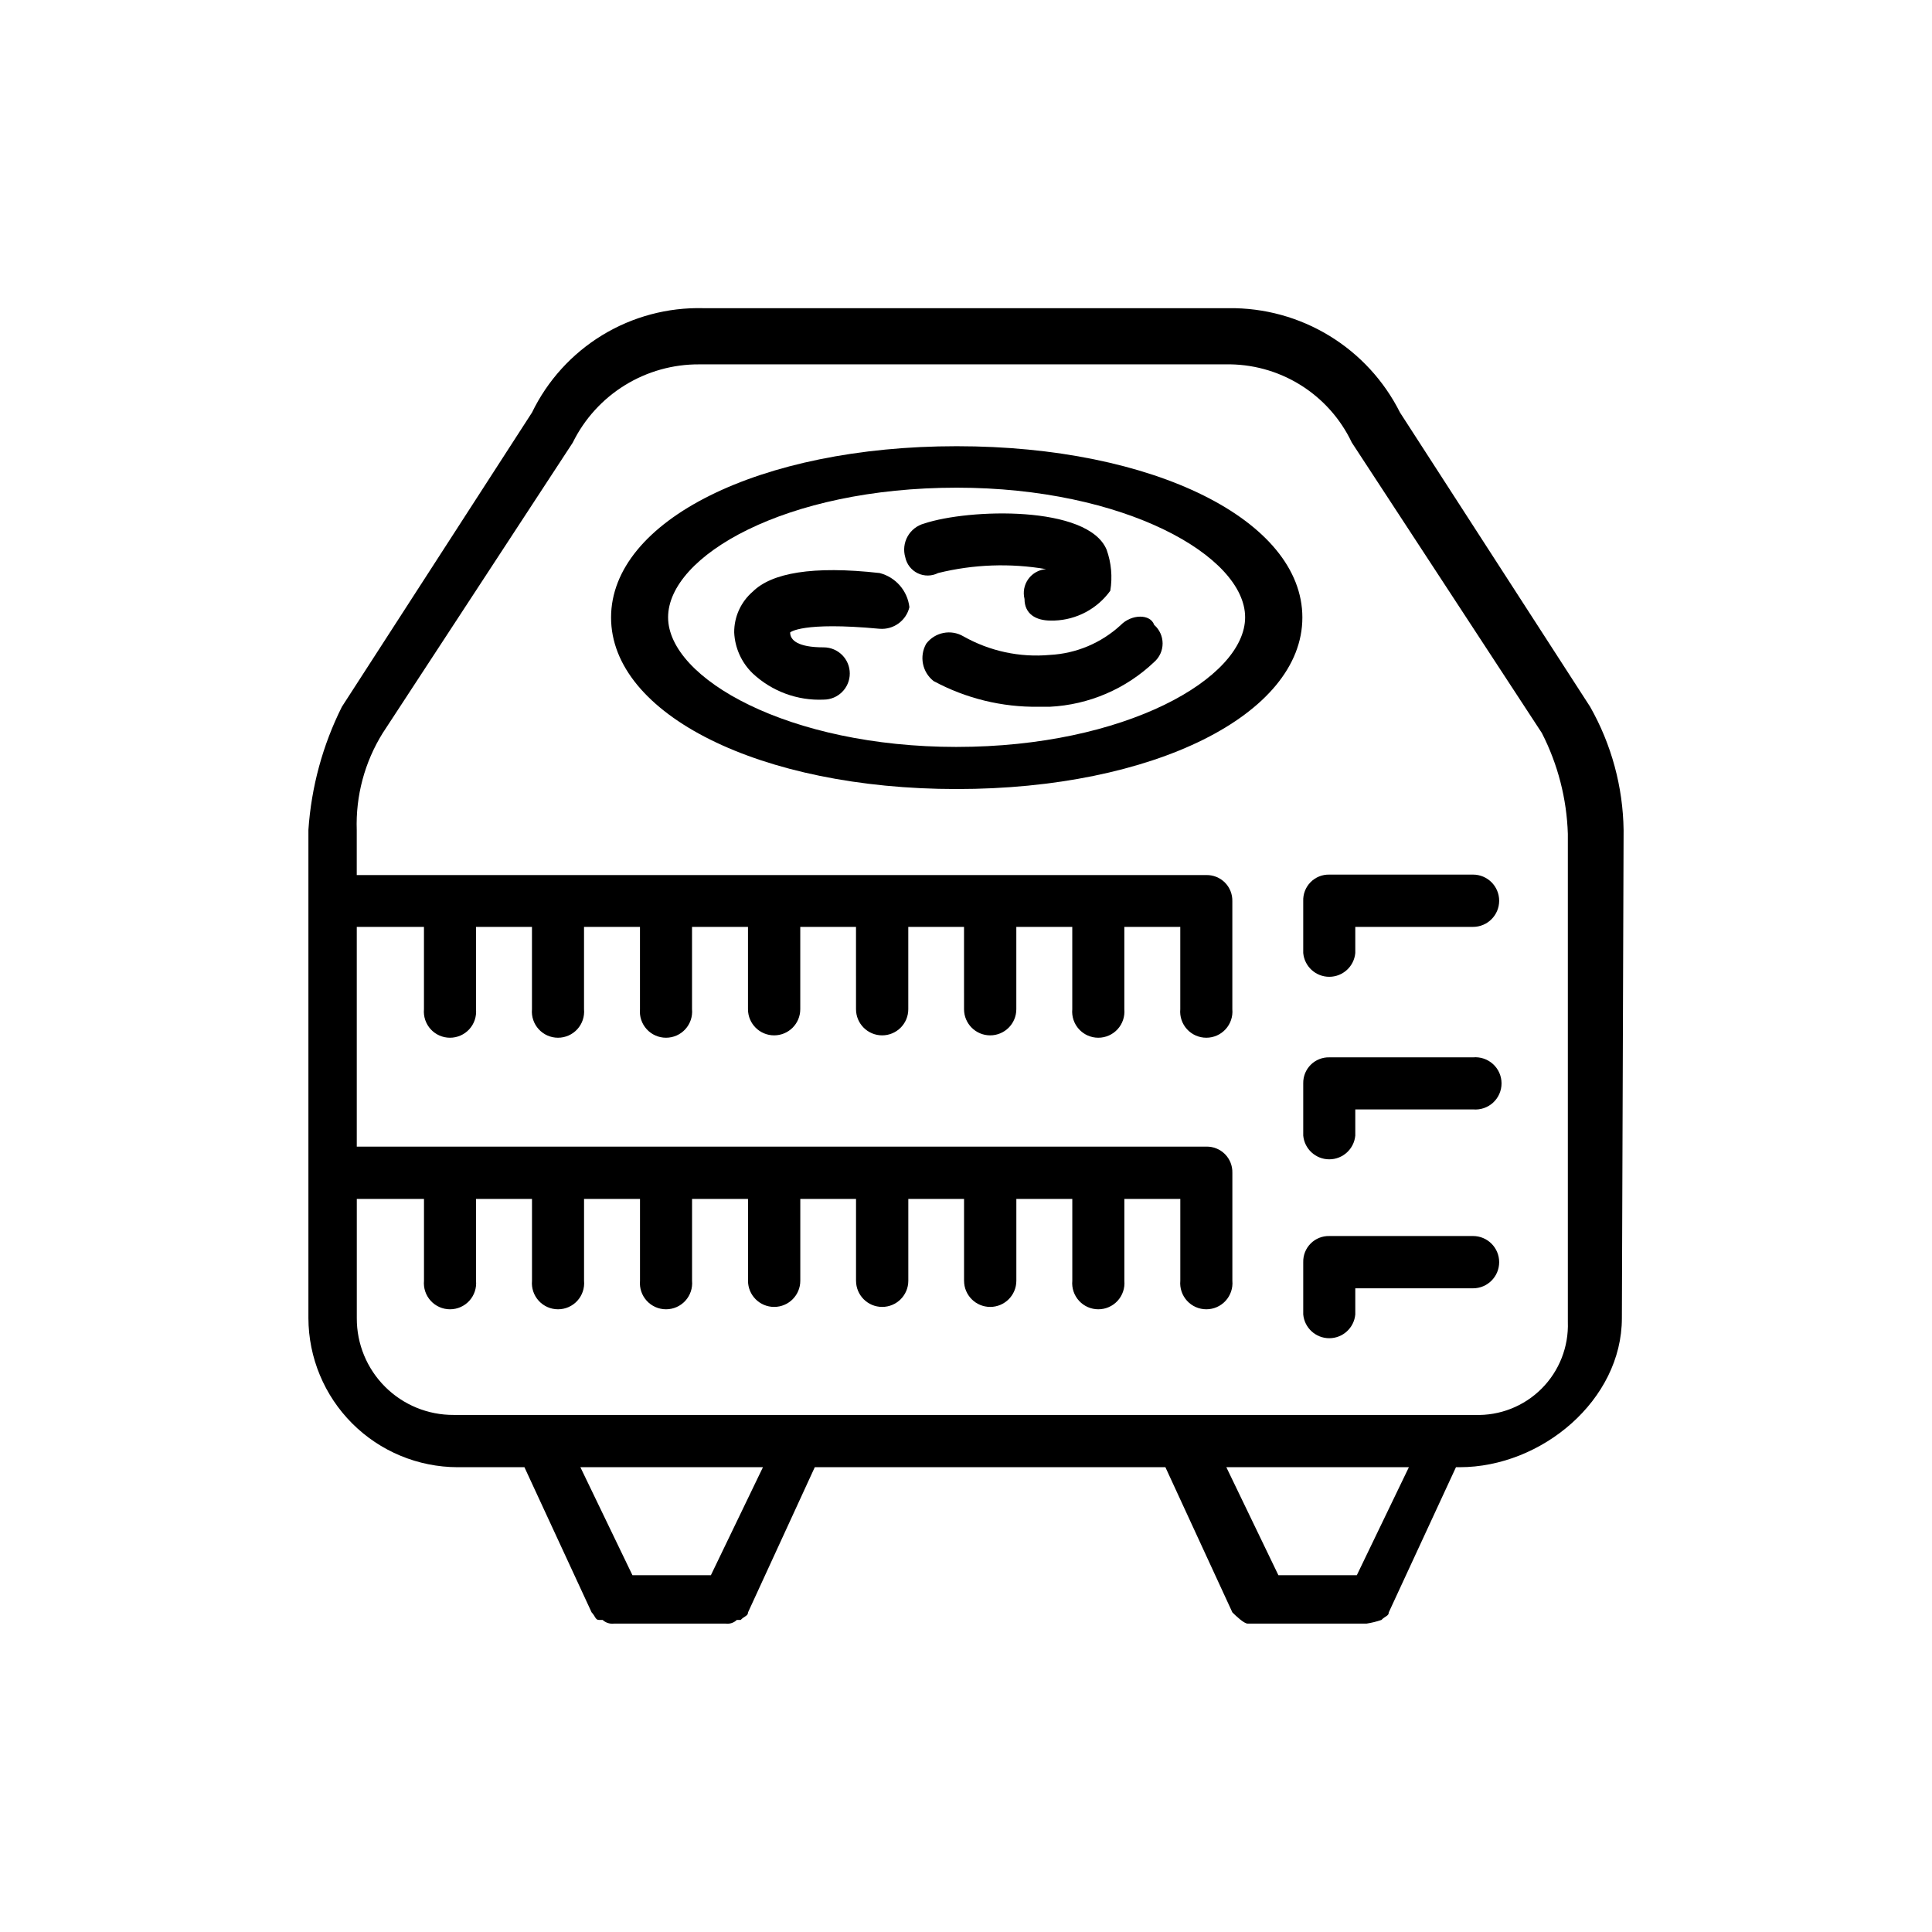
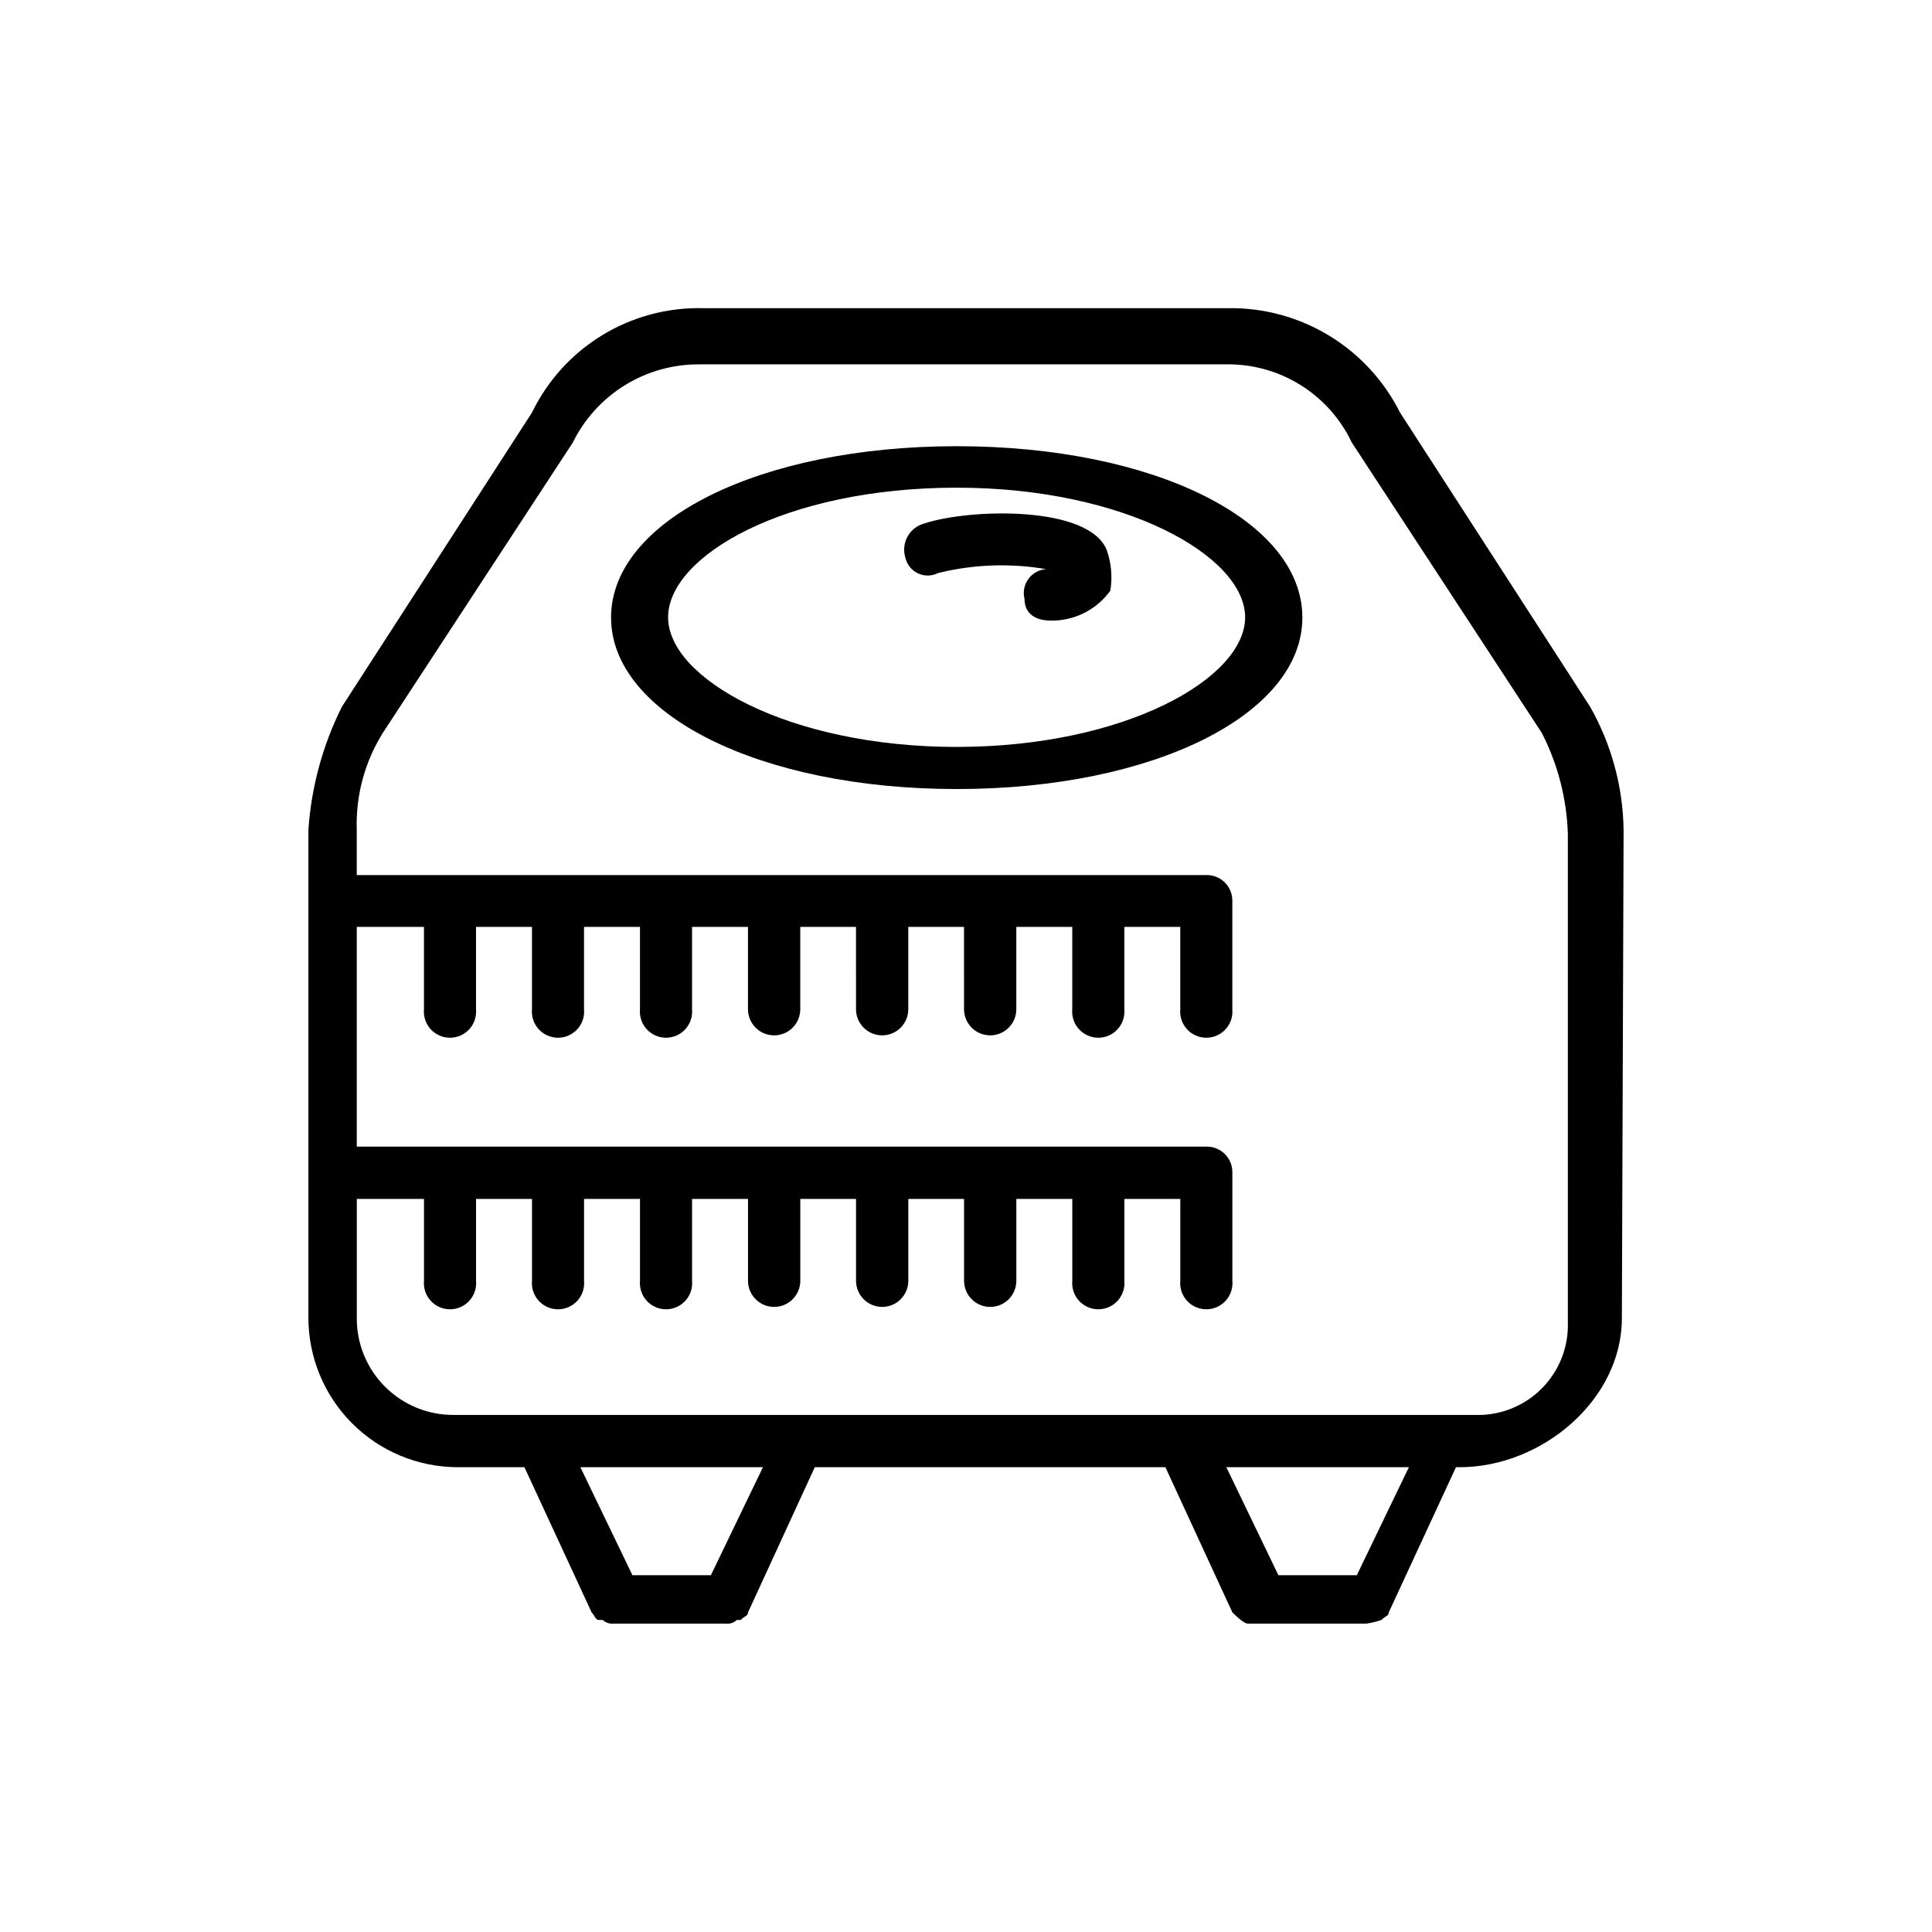
<svg xmlns="http://www.w3.org/2000/svg" fill="#000000" width="800px" height="800px" version="1.1" viewBox="144 144 512 512">
  <g>
    <path d="m574.27 363.99c-0.16-11.469-3.211-22.715-8.871-32.691l-50.383-77.977c-4.211-8.402-10.699-15.453-18.73-20.344-8.027-4.891-17.27-7.422-26.668-7.309h-139.23c-9.426-0.238-18.719 2.242-26.77 7.144-8.055 4.906-14.52 12.023-18.633 20.508l-50.379 77.977c-5.094 10.184-8.109 21.273-8.875 32.633v129.39c0.031 10.469 4.203 20.5 11.602 27.902 7.402 7.402 17.434 11.57 27.902 11.602h17.746l17.805 38.473c0.973 0.973 0.973 2.004 1.945 2.004h0.977c0.805 0.742 1.891 1.094 2.977 0.973h29.656c1.07 0.137 2.144-0.219 2.918-0.973h1.031c0.973-1.031 1.945-1.031 1.945-2.004l17.691-38.473h92.918l17.746 38.473c0.973 0.973 3.09 2.977 4.066 2.977h31.488c1.344-0.207 2.668-0.531 3.953-0.973 0.973-1.031 1.945-1.031 1.945-2.004l17.805-38.473h0.973c21.754 0 42.996-17.805 42.996-39.504l0.457-129.33zm-241.88 197.46h-20.785l-13.797-28.625h48.379zm171.18 0h-20.781l-13.797-28.625h48.375zm31.203-42.48h-270.51c-6.824 0.047-13.379-2.637-18.207-7.457-4.832-4.816-7.531-11.367-7.5-18.191v-31.602h17.805v21.699c-0.176 1.938 0.469 3.863 1.781 5.301s3.172 2.254 5.117 2.254c1.945 0 3.805-0.816 5.117-2.254s1.957-3.363 1.781-5.301v-21.699h14.828v21.699c-0.176 1.938 0.473 3.863 1.785 5.301s3.168 2.254 5.113 2.254c1.949 0 3.805-0.816 5.117-2.254s1.961-3.363 1.781-5.301v-21.699h14.828v21.699c-0.176 1.938 0.473 3.863 1.785 5.301s3.168 2.254 5.113 2.254c1.949 0 3.805-0.816 5.117-2.254s1.961-3.363 1.781-5.301v-21.699h14.828v21.699c0 3.824 3.102 6.926 6.93 6.926 3.824 0 6.926-3.102 6.926-6.926v-21.699h14.77v21.699h0.004c0 3.824 3.102 6.926 6.926 6.926 3.824 0 6.926-3.102 6.926-6.926v-21.699h14.77v21.699h0.004c0 3.824 3.102 6.926 6.926 6.926 3.828 0 6.93-3.102 6.93-6.926v-21.699h14.828v21.699c-0.18 1.938 0.469 3.863 1.781 5.301s3.168 2.254 5.117 2.254c1.945 0 3.801-0.816 5.113-2.254s1.961-3.363 1.785-5.301v-21.699h14.828v21.699c-0.18 1.938 0.469 3.863 1.781 5.301s3.168 2.254 5.117 2.254c1.945 0 3.801-0.816 5.113-2.254s1.961-3.363 1.785-5.301v-28.625c0.047-1.852-0.668-3.644-1.977-4.953-1.309-1.309-3.102-2.023-4.953-1.977h-225.11v-58.223h17.805v21.812c-0.176 1.938 0.469 3.863 1.781 5.301s3.172 2.254 5.117 2.254c1.945 0 3.805-0.816 5.117-2.254s1.957-3.363 1.781-5.301v-21.812h14.828v21.812c-0.176 1.938 0.473 3.863 1.785 5.301s3.168 2.254 5.113 2.254c1.949 0 3.805-0.816 5.117-2.254s1.961-3.363 1.781-5.301v-21.812h14.828v21.812c-0.176 1.938 0.473 3.863 1.785 5.301s3.168 2.254 5.113 2.254c1.949 0 3.805-0.816 5.117-2.254s1.961-3.363 1.781-5.301v-21.812h14.828v21.812c0 3.824 3.102 6.926 6.93 6.926 3.824 0 6.926-3.102 6.926-6.926v-21.812h14.77l0.004 21.812c0 3.824 3.102 6.926 6.926 6.926 3.824 0 6.926-3.102 6.926-6.926v-21.812h14.77l0.004 21.812c0 3.824 3.102 6.926 6.926 6.926 3.828 0 6.93-3.102 6.93-6.926v-21.812h14.828v21.812c-0.18 1.938 0.469 3.863 1.781 5.301s3.168 2.254 5.117 2.254c1.945 0 3.801-0.816 5.113-2.254s1.961-3.363 1.785-5.301v-21.812h14.828v21.812c-0.18 1.938 0.469 3.863 1.781 5.301s3.168 2.254 5.117 2.254c1.945 0 3.801-0.816 5.113-2.254s1.961-3.363 1.785-5.301v-28.625c0.047-1.852-0.668-3.641-1.977-4.953-1.309-1.309-3.102-2.023-4.953-1.977h-225.11v-11.906c-0.305-9.059 2.086-18.008 6.871-25.707l50.383-77.004h-0.004c3.078-6.258 7.859-11.523 13.793-15.188 5.934-3.664 12.781-5.586 19.758-5.535h139.35c6.996-0.152 13.887 1.723 19.84 5.398 5.953 3.68 10.715 9 13.711 15.324l50.383 77.004h-0.004c4.231 8.277 6.578 17.387 6.871 26.68v129.33c0.242 6.613-2.277 13.031-6.961 17.715-4.68 4.68-11.098 7.203-17.715 6.957z" />
-     <path d="m534.37 375.78h-38.074c-1.871-0.051-3.68 0.68-4.992 2.016s-2.012 3.156-1.934 5.027v13.738c0.324 3.566 3.316 6.301 6.898 6.301s6.574-2.734 6.898-6.301v-6.926h31.203c3.824 0 6.926-3.102 6.926-6.93 0-3.824-3.102-6.926-6.926-6.926z" />
-     <path d="m534.37 424.21h-38.074c-1.84-0.047-3.621 0.66-4.93 1.957-1.305 1.297-2.027 3.074-1.996 4.914v13.855c0.324 3.566 3.316 6.297 6.898 6.297s6.574-2.731 6.898-6.297v-6.93h31.203c1.938 0.18 3.863-0.469 5.301-1.781s2.254-3.168 2.254-5.117c0-1.945-0.816-3.801-2.254-5.113s-3.363-1.961-5.301-1.785z" />
-     <path d="m534.37 471.56h-38.074c-1.848-0.047-3.641 0.668-4.949 1.977-1.309 1.309-2.023 3.098-1.977 4.949v13.855c0.324 3.566 3.316 6.301 6.898 6.301s6.574-2.734 6.898-6.301v-6.926h31.203c3.824 0 6.926-3.102 6.926-6.93 0-3.824-3.102-6.926-6.926-6.926z" />
    <path d="m397.54 262.25c-52.328 0-91.602 19.75-91.602 45.398 0 25.648 39.504 45.457 91.602 45.457s91.602-19.75 91.602-45.457c0-25.707-39.273-45.398-91.602-45.398zm0 79.695c-44.543 0-76.488-18.148-76.488-34.352s30.973-34.352 76.488-34.352c44.543 0 76.43 18.148 76.43 34.352 0.004 16.199-31.887 34.348-76.43 34.348z" />
    <path d="m392.61 295.86c9.367-2.312 19.113-2.664 28.625-1.031-1.879 0.129-3.606 1.086-4.711 2.609-1.105 1.527-1.477 3.465-1.016 5.293 0 3.949 2.977 5.727 6.926 5.727h0.973l0.004-0.004c5.898-0.195 11.375-3.113 14.828-7.898 0.609-3.652 0.273-7.394-0.973-10.879-4.922-11.852-36.527-10.879-48.379-6.926-1.855 0.504-3.43 1.738-4.367 3.418-0.938 1.68-1.156 3.668-0.613 5.512 0.383 1.855 1.609 3.426 3.316 4.246 1.707 0.816 3.699 0.793 5.387-0.066z" />
-     <path d="m377.1 295.86c-17.805-2.004-28.625 0-33.605 4.922-3.152 2.711-4.953 6.668-4.926 10.82 0.188 4.125 1.949 8.02 4.926 10.879 5.074 4.738 11.84 7.238 18.777 6.926 3.828 0 6.93-3.102 6.93-6.926s-3.102-6.926-6.93-6.926c-6.926 0-8.875-1.945-8.875-3.949 0 0 2.977-2.918 23.703-0.973v-0.004c3.684 0.301 7.039-2.129 7.902-5.723-0.504-4.363-3.648-7.961-7.902-9.047z" />
-     <path d="m440.99 309.66c-5.144 4.746-11.789 7.543-18.781 7.902-7.957 0.723-15.941-0.996-22.898-4.926-3.301-1.938-7.531-1.102-9.848 1.945-1.895 3.328-1.066 7.543 1.945 9.906 8.543 4.606 18.121 6.953 27.824 6.812h2.977c10.34-0.512 20.152-4.715 27.652-11.852 1.426-1.238 2.242-3.035 2.242-4.922 0-1.891-0.816-3.684-2.242-4.926-0.973-2.918-5.953-2.918-8.871 0.059z" />
  </g>
</svg>